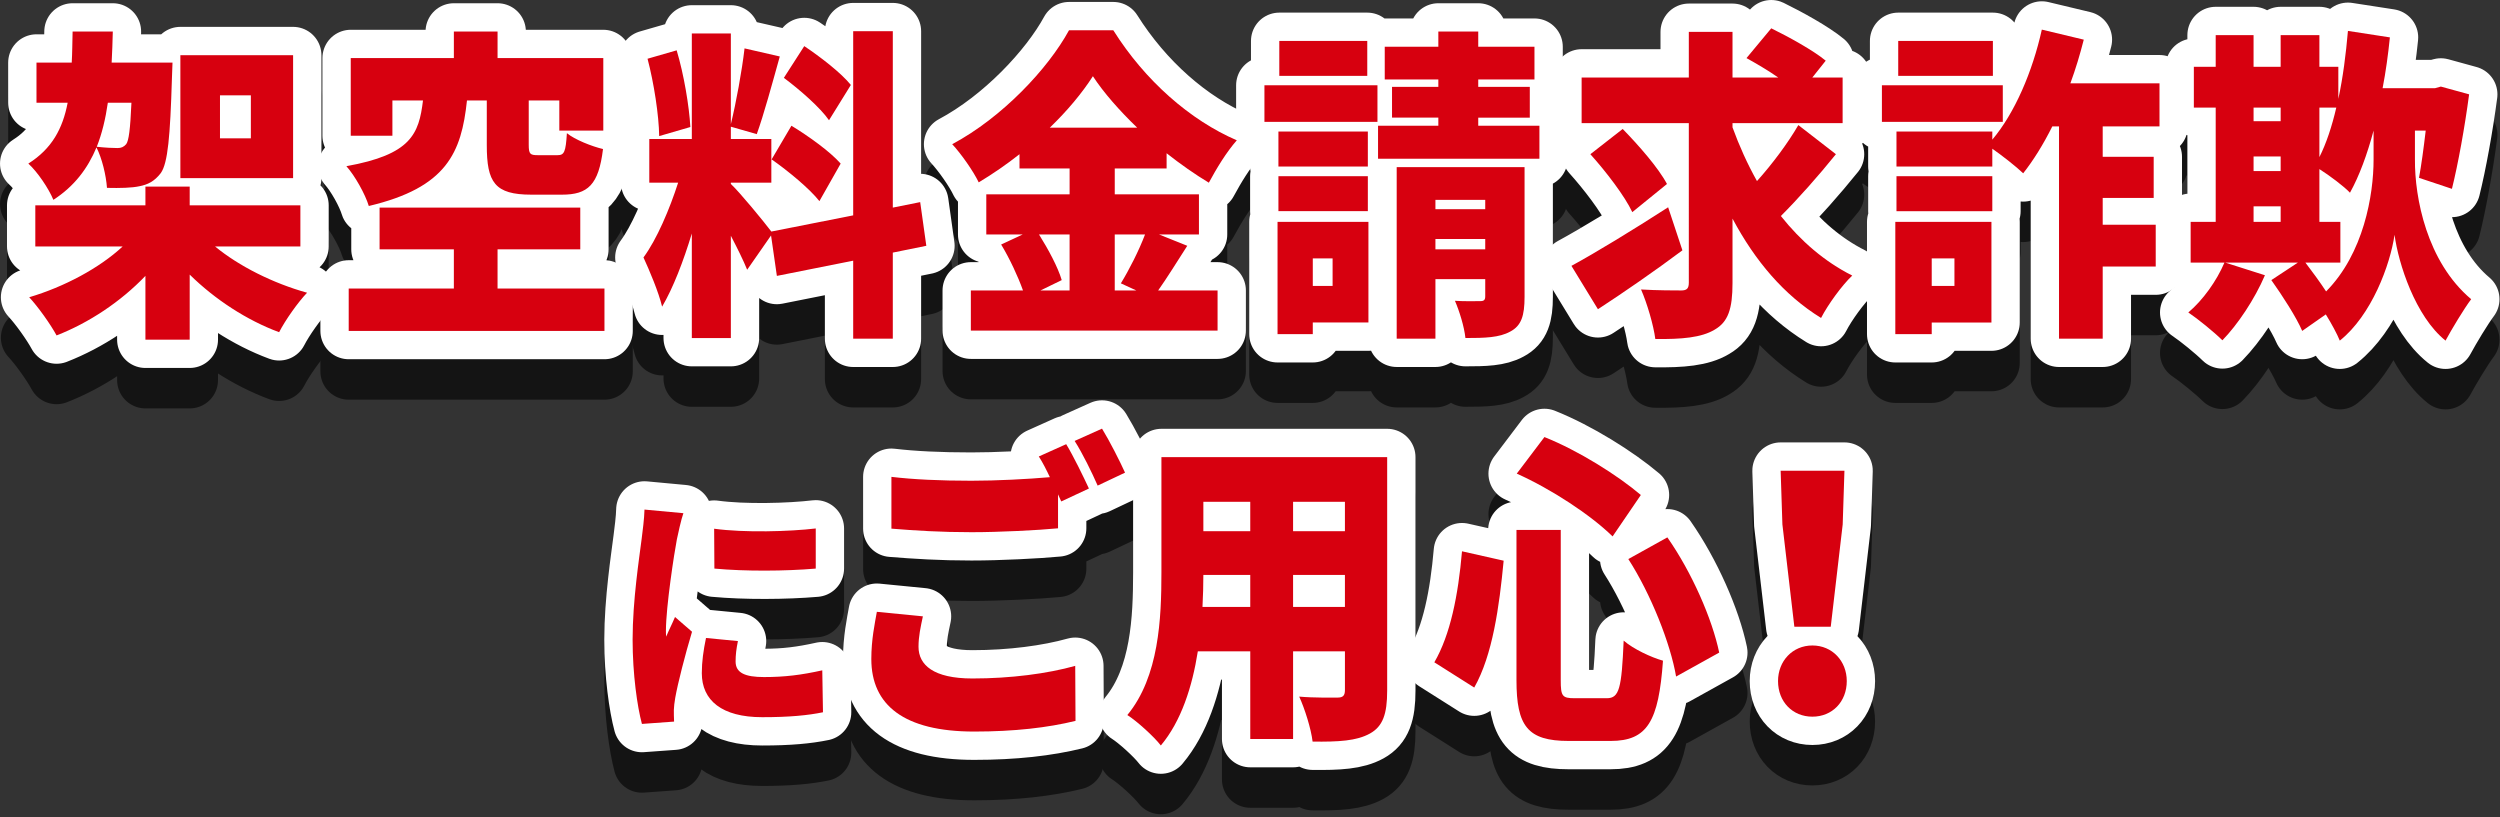
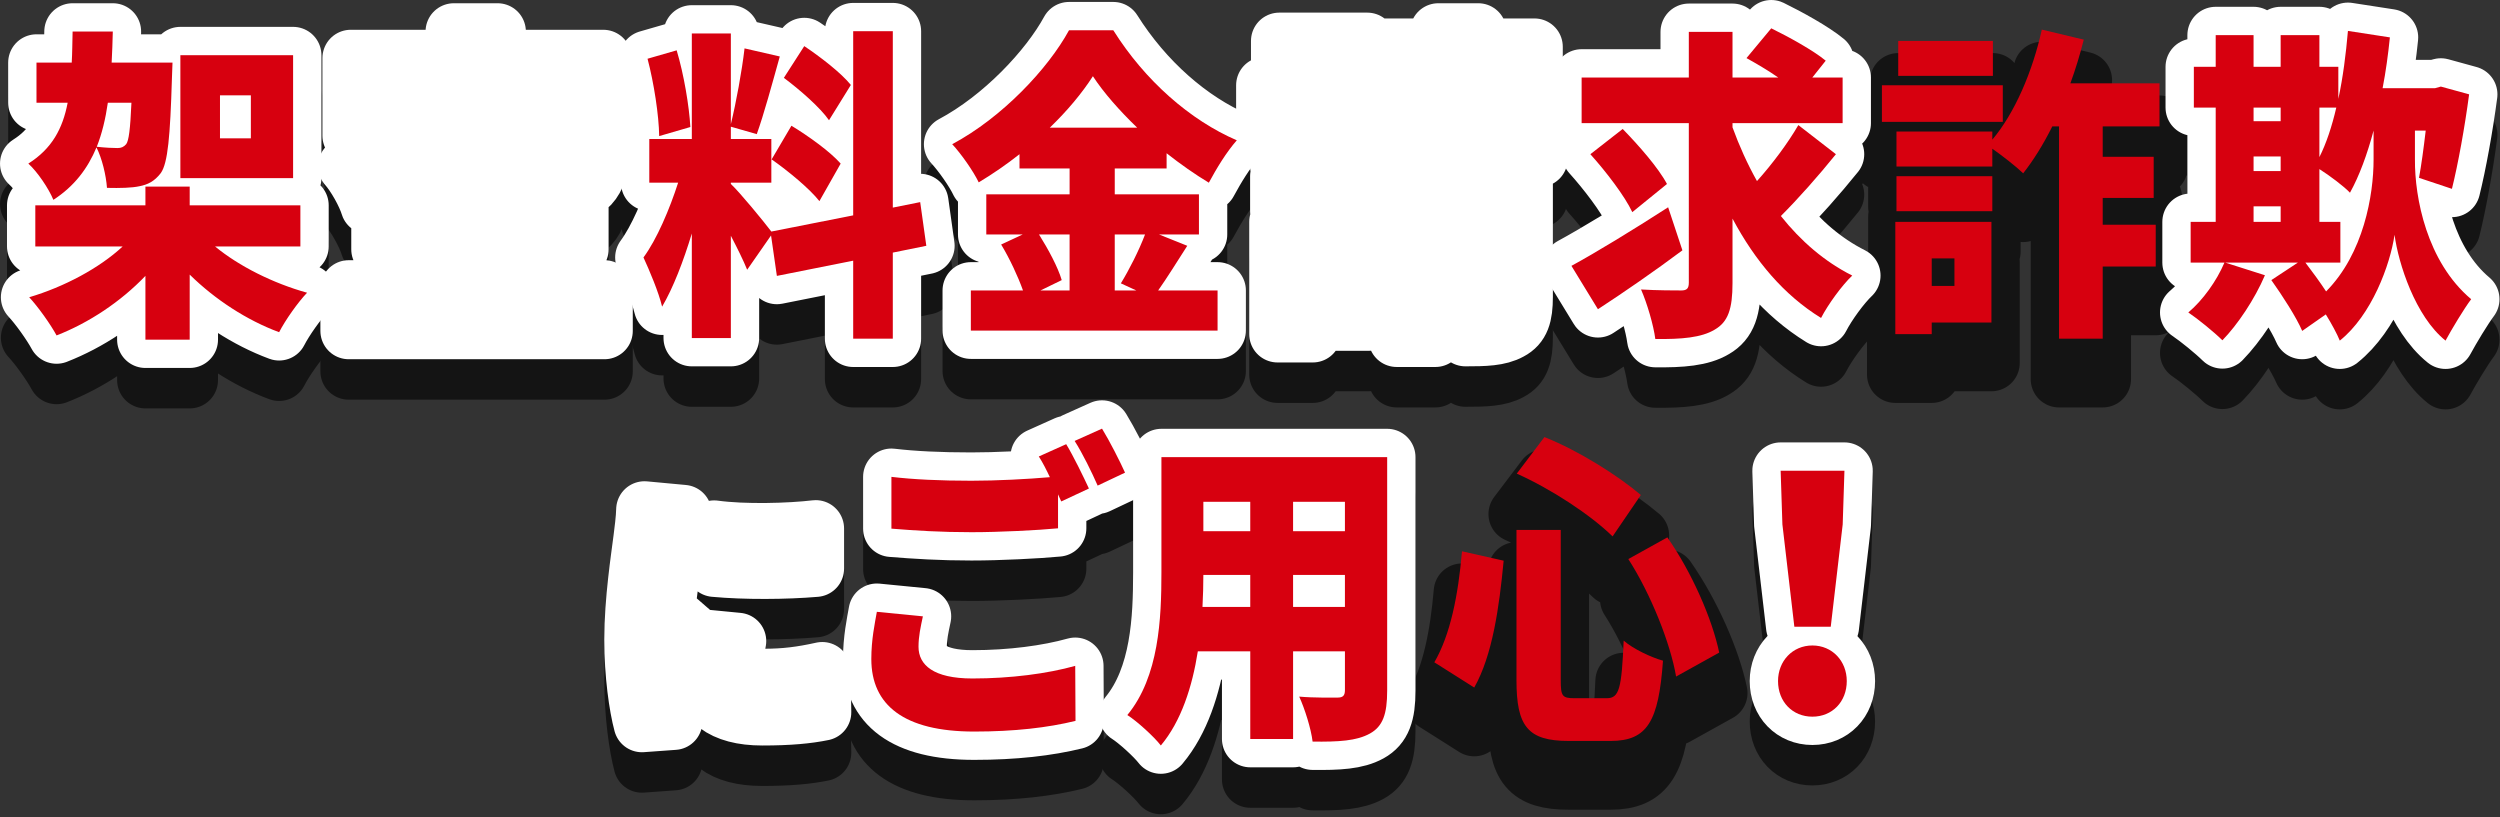
<svg xmlns="http://www.w3.org/2000/svg" id="b" viewBox="0 0 618 202">
  <rect x="0" y="0" width="618" height="202" fill="#333333" stroke="none" />
  <defs>
    <style>.e,.f,.g{fill:none;}.h{fill:#d7000f;}.f{stroke:#fff;}.f,.g{stroke-linejoin:round;stroke-width:14px;}.g{stroke:#000;}.i{opacity:.6;}</style>
  </defs>
  <g id="c">
    <g>
      <g>
        <g class="i">
          <path class="g" d="M42.644,25.48s-.072,2.64-.144,3.92c-.432,14.32-1.008,20.88-2.735,23.361-1.585,2.08-3.24,2.88-5.329,3.28-1.8,.4-4.752,.48-7.992,.4-.217-3.12-1.225-7.28-2.593-10-2.16,5.2-5.473,9.6-10.656,12.96-1.152-2.8-3.961-6.96-6.193-8.96,5.833-3.68,8.497-8.64,9.722-15.04h-7.705v-9.92h8.713c.144-2.4,.144-4.96,.216-7.68h9.937c-.071,2.64-.144,5.2-.288,7.68h15.05Zm10.513,45.441c5.904,4.88,14.401,9.12,22.754,11.44-2.232,2.32-5.4,6.8-6.912,9.76-7.993-2.96-15.842-8.08-22.106-14.241v16.081h-10.944v-15.761c-6.121,6.4-13.97,11.6-21.962,14.72-1.513-2.8-4.608-7.12-6.769-9.44,8.641-2.56,17.354-7.2,23.113-12.56H8.729v-10.16h27.219v-4.64h10.944v4.64h27.362v10.16h-21.098ZM26.658,35.4c-.576,4-1.44,7.6-2.736,10.88,2.16,.24,4.032,.32,5.112,.32,.936,0,1.513-.24,2.16-.96,.648-.88,1.008-3.68,1.296-10.24h-5.832Zm45.796,18.641h-27.866V23.64h27.866v30.401Zm-10.441-20.48h-7.632v10.64h7.632v-10.64Z" />
          <path class="g" d="M115.436,34.841c-1.368,12.88-4.969,21.52-24.267,26.081-.863-2.88-3.456-7.52-5.544-9.84,15.985-2.88,17.93-7.92,18.938-16.24h-7.561v8.72h-10.297V24.36h25.49v-6.56h10.801v6.56h26.139v17.92h-10.873v-7.44h-7.561v10.96c0,2.32,.359,2.56,2.304,2.56h4.824c1.656,0,2.017-.8,2.305-5.44,1.944,1.6,6.192,3.28,8.929,3.92-1.08,8.88-3.744,11.28-10.153,11.28h-7.561c-9.072,0-11.017-3.04-11.017-12.24v-11.04h-4.896Zm33.987,46.481v10.48h-63.222v-10.48h25.994v-9.68h-18.361v-10.32h49.612v10.32h-20.45v9.68h26.427Z" />
          <path class="g" d="M220.701,72.441v21.28h-9.793v-19.28l-18.865,3.76-1.44-10-5.904,8.48c-.936-2.32-2.448-5.36-4.032-8.4v25.28h-9.649v-25.841c-2.088,6.88-4.608,13.44-7.344,18.081-.864-3.6-3.097-8.88-4.608-12.16,3.312-4.48,6.481-12,8.568-18.48h-7.129v-10.8h10.513V18.28h9.649v22.401c1.296-5.28,2.736-13.12,3.384-18.721l8.713,2c-1.872,6.72-3.96,14.4-5.689,19.2l-6.408-1.84v3.04h10.009v10.8h-10.009v.32c2.16,2,8.137,9.28,10.009,11.76l20.233-4V17.72h9.793V61.321l6.769-1.36,1.513,10.8-8.281,1.68Zm-57.749-28.801c-.072-5.12-1.296-13.12-2.88-19.12l7.2-2.08c1.801,6,3.097,13.84,3.385,18.96l-7.705,2.24Zm32.691-2.56c4.104,2.48,9.576,6.4,12.169,9.36l-5.257,9.28c-2.376-3.04-7.704-7.44-11.809-10.32l4.896-8.32Zm9.288-1.36c-2.16-3.12-7.2-7.52-11.16-10.48l5.04-7.84c3.96,2.64,9.145,6.64,11.521,9.6l-5.4,8.72Z" />
          <path class="g" d="M293.493,70.761c-2.521,3.92-5.04,8-7.2,11.04h14.69v9.92h-60.989v-9.92h12.889c-1.224-3.44-3.312-7.92-5.4-11.36l5.328-2.48h-9.001v-9.92h20.595v-6.4h-12.386v-3.52c-3.24,2.56-6.624,4.88-10.081,6.96-1.296-2.72-4.32-7.04-6.552-9.44,12.312-6.56,23.689-18.64,28.874-28.161h10.945c7.849,12.48,19.01,22.241,30.53,27.201-2.592,2.96-4.969,6.88-6.912,10.48-3.457-2.08-6.985-4.56-10.441-7.28v3.76h-12.817v6.4h20.811v9.92h-9.865l6.984,2.8Zm-36.651-2.8c2.305,3.68,4.681,8.08,5.617,11.28l-5.257,2.56h7.201v-13.84h-7.561Zm24.267-26.401c-4.393-4.24-8.281-8.64-10.945-12.72-2.664,4.16-6.336,8.56-10.656,12.72h21.602Zm-5.545,26.401v13.84h5.329l-3.816-1.76c2.016-3.28,4.464-8.08,5.977-12.08h-7.489Z" />
          <path class="g" d="M312.568,31.08h27.939v9.04h-27.939v-9.04Zm25.707,58.641h-13.754v2.88h-8.713v-27.761h22.467v24.881Zm-.144-38.561h-22.105v-8.64h22.105v8.64Zm-22.105,2.4h22.105v8.64h-22.105v-8.64Zm21.962-24.801h-21.746v-8.64h21.746v8.64Zm-13.466,45.121v6.8h4.896v-6.8h-4.896Zm56.022-32.801v8.16h-39.892v-8.16h14.905v-2h-11.449v-7.6h11.449v-1.84h-13.249v-8.08h13.249v-3.76h9.864v3.76h13.898v8.08h-13.898v1.84h12.745v7.6h-12.745v2h15.122Zm-3.673,42.321c0,4.64-.792,7.12-3.528,8.56-2.736,1.52-6.336,1.6-11.089,1.6-.288-2.8-1.512-6.72-2.592-9.2,2.304,.16,5.4,.08,6.265,.08,.935,0,1.224-.32,1.224-1.2v-4.24h-12.313v14.72h-9.576V51.321h31.61v32.081Zm-22.034-24v2.32h12.313v-2.32h-12.313Zm12.313,12.24v-2.56h-12.313v2.56h12.313Z" />
          <path class="g" d="M415.891,71.881c-6.841,5.12-14.617,10.48-20.882,14.56l-6.553-10.72c6.049-3.28,15.337-8.96,23.906-14.48l3.528,10.64Zm37.947-23.761c-4.32,5.36-9.361,11.04-13.609,15.28,4.896,6.16,10.801,11.28,17.642,14.72-2.521,2.4-5.977,7.12-7.705,10.48-9.217-5.68-16.345-14.16-21.89-24.561v15.92c0,6.4-1.08,9.6-4.393,11.52-3.312,2-8.208,2.4-14.69,2.32-.432-3.36-2.016-8.8-3.528-12.24,4.033,.24,8.497,.24,9.938,.24,1.368,0,1.872-.48,1.872-1.92V40.441h-26.498v-11.28h26.498v-11.28h10.801v11.28h11.305c-2.519-1.76-5.4-3.44-7.849-4.8l6.121-7.36c4.248,2.08,10.368,5.44,13.465,8l-3.312,4.16h7.489v11.28h-27.219v1.04c1.656,4.56,3.673,9.04,6.049,13.28,3.744-4.16,7.633-9.36,10.225-13.84l9.289,7.2Zm-52.709-6.24c3.816,3.92,8.785,9.52,10.945,13.6l-8.569,6.96c-1.872-4-6.552-10.08-10.368-14.32l7.992-6.24Z" />
          <path class="g" d="M495.091,40.121h-29.883v-9.04h29.883v9.04Zm-2.809,49.601h-14.761v2.88h-9.001v-27.761h23.762v24.881Zm27.507-48.481v7.52h12.602v10.16h-12.602v6.64h13.105v10.32h-13.105v17.841h-10.801V41.241h-1.656c-2.232,4.48-4.681,8.4-7.2,11.6-1.656-1.6-5.113-4.32-7.633-6.08v4.4h-23.69v-8.64h23.69v2c5.544-6.56,9.937-16.8,12.241-27.201l10.368,2.48c-.935,3.68-2.016,7.28-3.312,10.8h22.034v10.64h-14.041Zm-50.98,12.32h23.69v8.64h-23.69v-8.64Zm23.834-24.801h-23.402v-8.64h23.402v8.64Zm-15.121,45.121v6.8h5.616v-6.8h-5.616Z" />
          <path class="g" d="M596.974,49.481c-.072,9.28,2.88,25.201,13.898,34.481-1.801,2.4-4.825,7.44-6.337,10.24-7.488-6-11.665-19.121-12.602-26.161-1.08,7.44-5.689,19.92-13.537,26.161-.647-1.6-2.016-4.16-3.456-6.48l-5.832,4.08c-1.44-3.36-4.896-8.72-7.633-12.56l6.553-4.32h-17.93l9.793,3.12c-2.521,5.92-6.769,12.24-10.514,16.08-2.016-2-6.048-5.28-8.425-6.88,3.601-3.04,6.985-7.76,8.93-12.32h-8.354v-10.08h6.193v-28.241h-5.401v-10.08h5.401v-7.84h9.36v7.84h6.696v-7.84h9.577v7.84h4.681v7.92c1.151-5.28,1.872-11.04,2.376-16.8l10.369,1.6c-.433,4.24-1.009,8.48-1.801,12.56h12.962l1.44-.4,6.984,1.92c-1.08,8.16-2.735,17.28-4.248,23.36l-8.137-2.72c.576-3.12,1.152-7.36,1.656-11.68h-2.664v7.2Zm-39.892-12.88v3.36h6.696v-3.36h-6.696Zm0,15.68h6.696v-3.6h-6.696v3.6Zm0,12.56h6.696v-3.84h-6.696v3.84Zm12.817,10.08c1.656,2.16,3.528,4.72,5.112,7.12,9.289-9.36,11.737-23.841,11.737-32.561v-7.2c-1.585,5.92-3.528,11.2-5.833,15.36-1.512-1.6-5.04-4.24-7.561-5.84v13.04h5.185v10.08h-8.641Zm3.456-38.321v12.24c1.728-3.44,3.097-7.6,4.177-12.24h-4.177Z" />
          <path class="g" d="M168.935,136.861c-.519,1.408-1.382,5.311-1.612,6.463-.634,3.264-2.708,16.703-2.708,22.59,0,.192,0,1.216,.058,1.472,.749-1.792,1.44-3.072,2.189-4.864l4.205,3.648c-1.728,5.76-3.514,12.735-4.147,16.319-.173,.896-.346,2.432-.346,3.008,0,.704,0,1.856,.058,2.88l-7.949,.576c-1.152-4.288-2.304-12.287-2.304-20.862,0-9.727,1.67-20.287,2.246-24.958,.231-1.92,.634-4.8,.691-7.168l9.619,.896Zm13.479,31.613c-.402,1.984-.575,3.392-.575,5.056,0,2.816,2.361,3.84,7.027,3.84,5.126,0,9.216-.512,14.4-1.664l.173,10.367c-3.744,.768-8.295,1.216-15.034,1.216-9.965,0-14.919-4.16-14.919-10.879,0-2.88,.403-5.632,1.037-8.703l7.891,.768Zm19.239-27.838v9.919c-7.488,.64-17.453,.704-25.057,0l-.058-9.855c7.431,1.024,18.721,.704,25.114-.064Z" />
          <path class="g" d="M228.137,162.361c-.576,2.72-1.08,4.96-1.08,7.52,0,4.48,3.672,7.84,13.32,7.84,9.505,0,18.578-1.2,25.419-3.12l.071,13.6c-6.84,1.68-15.121,2.64-25.058,2.64-17.354,0-25.418-6.56-25.418-17.92,0-4.88,.863-8.8,1.368-11.68l11.377,1.12Zm35.427-42.561c1.8,2.96,4.32,8.16,5.616,10.96l-6.841,3.2-.792-1.76v8.4c-5.04,.48-14.473,.96-21.386,.96-7.633,0-13.896-.4-19.802-.88v-12.8c5.329,.64,12.025,.96,19.73,.96,6.336,0,13.896-.4,19.441-.88-.864-1.84-1.801-3.68-2.736-5.12l6.769-3.04Zm8.856-3.84c1.872,3.04,4.465,8.16,5.689,10.88l-6.769,3.2c-1.44-3.28-3.744-8-5.689-11.04l6.769-3.04Z" />
          <path class="g" d="M342.907,180.762c0,5.76-1.08,8.8-4.248,10.56-3.312,1.84-7.776,2.08-14.185,2-.359-3.12-1.944-8.16-3.312-11.12,3.528,.32,8.209,.24,9.505,.24,1.297,0,1.801-.48,1.801-1.84v-9.6h-12.817v21.681h-10.585v-21.681h-12.961c-1.368,8.72-4.104,17.28-9.145,23.28-1.656-2.16-5.977-6.08-8.281-7.52,7.849-9.52,8.425-23.921,8.425-35.201v-28.561h55.805v57.761Zm-33.843-20.721v-7.92h-11.593c0,2.48-.072,5.12-.216,7.92h11.809Zm-11.593-26v7.28h11.593v-7.28h-11.593Zm34.995,0h-12.817v7.28h12.817v-7.28Zm0,26v-7.92h-12.817v7.92h12.817Z" />
          <path class="g" d="M371.704,148.601c-1.08,11.36-2.736,23.361-7.273,31.361l-9.864-6.24c3.96-6.8,5.904-16.561,6.841-27.441l10.297,2.32Zm14.113-7.6v37.121c0,4,.359,4.48,3.456,4.48h7.921c3.096,0,3.672-2.4,4.176-14.24,2.376,2.08,6.841,4.16,9.721,4.96-1.08,14.96-3.816,19.841-12.961,19.841h-10.369c-10.152,0-12.889-3.68-12.889-15.04v-37.121h10.945Zm-4.033-22.961c8.425,3.36,18.074,9.44,23.834,14.32l-6.984,10.24c-5.473-5.36-15.265-11.76-23.689-15.52l6.84-9.04Zm30.387,24.8c6.049,8.64,11.089,20.161,12.817,28.481l-10.657,5.92c-1.368-8.08-6.192-20.321-11.809-29.041l9.648-5.36Z" />
          <path class="g" d="M439.529,178.362c0-4.96,3.6-8.8,8.496-8.8s8.497,3.84,8.497,8.8c0,5.12-3.601,8.8-8.497,8.8s-8.496-3.68-8.496-8.8Zm1.08-38.721l-.433-13.28h15.77l-.432,13.28-2.953,25.28h-9l-2.952-25.28Z" />
        </g>
        <g>
          <path class="f" d="M42.644,15.48s-.072,2.64-.144,3.92c-.432,14.32-1.008,20.88-2.735,23.361-1.585,2.08-3.24,2.88-5.329,3.28-1.8,.4-4.752,.48-7.992,.4-.217-3.12-1.225-7.28-2.593-10-2.16,5.2-5.473,9.6-10.656,12.96-1.152-2.8-3.961-6.96-6.193-8.96,5.833-3.68,8.497-8.64,9.722-15.04h-7.705V15.48h8.713c.144-2.4,.144-4.96,.216-7.68h9.937c-.071,2.64-.144,5.2-.288,7.68h15.05Zm10.513,45.441c5.904,4.88,14.401,9.12,22.754,11.44-2.232,2.32-5.4,6.8-6.912,9.76-7.993-2.96-15.842-8.08-22.106-14.241v16.081h-10.944v-15.761c-6.121,6.4-13.97,11.6-21.962,14.72-1.513-2.8-4.608-7.12-6.769-9.44,8.641-2.56,17.354-7.2,23.113-12.56H8.729v-10.16h27.219v-4.64h10.944v4.64h27.362v10.16h-21.098ZM26.658,25.4c-.576,4-1.44,7.6-2.736,10.88,2.16,.24,4.032,.32,5.112,.32,.936,0,1.513-.24,2.16-.96,.648-.88,1.008-3.68,1.296-10.24h-5.832Zm45.796,18.641h-27.866V13.64h27.866v30.401Zm-10.441-20.48h-7.632v10.64h7.632v-10.64Z" />
          <path class="f" d="M115.436,24.841c-1.368,12.88-4.969,21.52-24.267,26.081-.863-2.88-3.456-7.52-5.544-9.84,15.985-2.88,17.93-7.92,18.938-16.24h-7.561v8.72h-10.297V14.36h25.49V7.8h10.801v6.56h26.139v17.92h-10.873v-7.44h-7.561v10.96c0,2.32,.359,2.56,2.304,2.56h4.824c1.656,0,2.017-.8,2.305-5.44,1.944,1.6,6.192,3.28,8.929,3.92-1.08,8.88-3.744,11.28-10.153,11.28h-7.561c-9.072,0-11.017-3.04-11.017-12.24v-11.04h-4.896Zm33.987,46.481v10.48h-63.222v-10.48h25.994v-9.68h-18.361v-10.32h49.612v10.32h-20.45v9.68h26.427Z" />
          <path class="f" d="M220.701,62.441v21.28h-9.793v-19.28l-18.865,3.76-1.44-10-5.904,8.48c-.936-2.32-2.448-5.36-4.032-8.4v25.28h-9.649v-25.841c-2.088,6.88-4.608,13.44-7.344,18.081-.864-3.6-3.097-8.88-4.608-12.16,3.312-4.48,6.481-12,8.568-18.48h-7.129v-10.8h10.513V8.28h9.649V30.681c1.296-5.28,2.736-13.12,3.384-18.721l8.713,2c-1.872,6.72-3.96,14.4-5.689,19.2l-6.408-1.84v3.04h10.009v10.8h-10.009v.32c2.16,2,8.137,9.28,10.009,11.76l20.233-4V7.72h9.793V51.321l6.769-1.36,1.513,10.8-8.281,1.68Zm-57.749-28.801c-.072-5.12-1.296-13.12-2.88-19.12l7.2-2.08c1.801,6,3.097,13.84,3.385,18.96l-7.705,2.24Zm32.691-2.56c4.104,2.48,9.576,6.4,12.169,9.36l-5.257,9.28c-2.376-3.04-7.704-7.44-11.809-10.32l4.896-8.32Zm9.288-1.36c-2.16-3.12-7.2-7.52-11.16-10.48l5.04-7.84c3.96,2.64,9.145,6.64,11.521,9.6l-5.4,8.72Z" />
          <path class="f" d="M293.493,60.761c-2.521,3.92-5.04,8-7.2,11.04h14.69v9.92h-60.989v-9.92h12.889c-1.224-3.44-3.312-7.92-5.4-11.36l5.328-2.48h-9.001v-9.92h20.595v-6.4h-12.386v-3.52c-3.24,2.56-6.624,4.88-10.081,6.96-1.296-2.72-4.32-7.04-6.552-9.44,12.312-6.56,23.689-18.64,28.874-28.161h10.945c7.849,12.48,19.01,22.241,30.53,27.201-2.592,2.96-4.969,6.88-6.912,10.48-3.457-2.08-6.985-4.56-10.441-7.28v3.76h-12.817v6.4h20.811v9.92h-9.865l6.984,2.8Zm-36.651-2.8c2.305,3.68,4.681,8.08,5.617,11.28l-5.257,2.56h7.201v-13.84h-7.561Zm24.267-26.401c-4.393-4.24-8.281-8.64-10.945-12.72-2.664,4.16-6.336,8.56-10.656,12.72h21.602Zm-5.545,26.401v13.84h5.329l-3.816-1.76c2.016-3.28,4.464-8.08,5.977-12.08h-7.489Z" />
          <path class="f" d="M312.568,21.08h27.939v9.04h-27.939v-9.04Zm25.707,58.641h-13.754v2.88h-8.713v-27.761h22.467v24.881Zm-.144-38.561h-22.105v-8.64h22.105v8.64Zm-22.105,2.4h22.105v8.64h-22.105v-8.64Zm21.962-24.801h-21.746V10.12h21.746v8.64Zm-13.466,45.121v6.8h4.896v-6.8h-4.896Zm56.022-32.801v8.16h-39.892v-8.16h14.905v-2h-11.449v-7.6h11.449v-1.84h-13.249V11.56h13.249v-3.76h9.864v3.76h13.898v8.08h-13.898v1.84h12.745v7.6h-12.745v2h15.122Zm-3.673,42.321c0,4.64-.792,7.12-3.528,8.56-2.736,1.52-6.336,1.6-11.089,1.6-.288-2.8-1.512-6.72-2.592-9.2,2.304,.16,5.4,.08,6.265,.08,.935,0,1.224-.32,1.224-1.2v-4.24h-12.313v14.72h-9.576V41.321h31.61v32.081Zm-22.034-24v2.32h12.313v-2.32h-12.313Zm12.313,12.24v-2.56h-12.313v2.56h12.313Z" />
          <path class="f" d="M415.891,61.881c-6.841,5.12-14.617,10.48-20.882,14.56l-6.553-10.72c6.049-3.28,15.337-8.96,23.906-14.48l3.528,10.64Zm37.947-23.761c-4.32,5.36-9.361,11.04-13.609,15.28,4.896,6.16,10.801,11.28,17.642,14.72-2.521,2.4-5.977,7.12-7.705,10.48-9.217-5.68-16.345-14.16-21.89-24.561v15.92c0,6.4-1.08,9.6-4.393,11.52-3.312,2-8.208,2.4-14.69,2.32-.432-3.36-2.016-8.8-3.528-12.24,4.033,.24,8.497,.24,9.938,.24,1.368,0,1.872-.48,1.872-1.92V30.441h-26.498v-11.28h26.498V7.88h10.801v11.28h11.305c-2.519-1.76-5.4-3.44-7.849-4.8l6.121-7.36c4.248,2.08,10.368,5.44,13.465,8l-3.312,4.16h7.489v11.28h-27.219v1.04c1.656,4.56,3.673,9.04,6.049,13.28,3.744-4.16,7.633-9.36,10.225-13.84l9.289,7.2Zm-52.709-6.24c3.816,3.92,8.785,9.52,10.945,13.6l-8.569,6.96c-1.872-4-6.552-10.08-10.368-14.32l7.992-6.24Z" />
-           <path class="f" d="M495.091,30.121h-29.883v-9.04h29.883v9.04Zm-2.809,49.601h-14.761v2.88h-9.001v-27.761h23.762v24.881Zm27.507-48.481v7.52h12.602v10.16h-12.602v6.64h13.105v10.32h-13.105v17.841h-10.801V31.241h-1.656c-2.232,4.48-4.681,8.4-7.2,11.6-1.656-1.6-5.113-4.32-7.633-6.08v4.4h-23.69v-8.64h23.69v2c5.544-6.56,9.937-16.8,12.241-27.201l10.368,2.48c-.935,3.68-2.016,7.28-3.312,10.8h22.034v10.64h-14.041Zm-50.98,12.32h23.69v8.64h-23.69v-8.64Zm23.834-24.801h-23.402V10.12h23.402v8.64Zm-15.121,45.121v6.8h5.616v-6.8h-5.616Z" />
          <path class="f" d="M596.974,39.481c-.072,9.28,2.88,25.201,13.898,34.481-1.801,2.4-4.825,7.44-6.337,10.24-7.488-6-11.665-19.121-12.602-26.161-1.08,7.44-5.689,19.92-13.537,26.161-.647-1.6-2.016-4.16-3.456-6.48l-5.832,4.08c-1.44-3.36-4.896-8.72-7.633-12.56l6.553-4.32h-17.93l9.793,3.12c-2.521,5.92-6.769,12.24-10.514,16.08-2.016-2-6.048-5.28-8.425-6.88,3.601-3.04,6.985-7.76,8.93-12.32h-8.354v-10.08h6.193V26.601h-5.401v-10.08h5.401v-7.84h9.36v7.84h6.696v-7.84h9.577v7.84h4.681v7.92c1.151-5.28,1.872-11.04,2.376-16.8l10.369,1.6c-.433,4.24-1.009,8.48-1.801,12.56h12.962l1.44-.4,6.984,1.92c-1.08,8.16-2.735,17.28-4.248,23.36l-8.137-2.72c.576-3.12,1.152-7.36,1.656-11.68h-2.664v7.2Zm-39.892-12.88v3.36h6.696v-3.36h-6.696Zm0,15.68h6.696v-3.6h-6.696v3.6Zm0,12.56h6.696v-3.84h-6.696v3.84Zm12.817,10.08c1.656,2.16,3.528,4.72,5.112,7.12,9.289-9.36,11.737-23.841,11.737-32.561v-7.2c-1.585,5.92-3.528,11.2-5.833,15.36-1.512-1.6-5.04-4.24-7.561-5.84v13.04h5.185v10.08h-8.641Zm3.456-38.321v12.24c1.728-3.44,3.097-7.6,4.177-12.24h-4.177Z" />
          <path class="f" d="M168.935,126.861c-.519,1.408-1.382,5.311-1.612,6.463-.634,3.264-2.708,16.703-2.708,22.59,0,.192,0,1.216,.058,1.472,.749-1.792,1.44-3.072,2.189-4.864l4.205,3.648c-1.728,5.76-3.514,12.735-4.147,16.319-.173,.896-.346,2.432-.346,3.008,0,.704,0,1.856,.058,2.88l-7.949,.576c-1.152-4.288-2.304-12.287-2.304-20.862,0-9.727,1.67-20.287,2.246-24.958,.231-1.92,.634-4.8,.691-7.168l9.619,.896Zm13.479,31.613c-.402,1.984-.575,3.392-.575,5.056,0,2.816,2.361,3.84,7.027,3.84,5.126,0,9.216-.512,14.4-1.664l.173,10.367c-3.744,.768-8.295,1.216-15.034,1.216-9.965,0-14.919-4.16-14.919-10.879,0-2.88,.403-5.632,1.037-8.703l7.891,.768Zm19.239-27.838v9.919c-7.488,.64-17.453,.704-25.057,0l-.058-9.855c7.431,1.024,18.721,.704,25.114-.064Z" />
          <path class="f" d="M228.137,152.361c-.576,2.72-1.08,4.96-1.08,7.52,0,4.48,3.672,7.84,13.32,7.84,9.505,0,18.578-1.2,25.419-3.12l.071,13.6c-6.84,1.68-15.121,2.64-25.058,2.64-17.354,0-25.418-6.56-25.418-17.92,0-4.88,.863-8.8,1.368-11.68l11.377,1.12Zm35.427-42.561c1.8,2.96,4.32,8.16,5.616,10.96l-6.841,3.2-.792-1.76v8.4c-5.04,.48-14.473,.96-21.386,.96-7.633,0-13.896-.4-19.802-.88v-12.8c5.329,.64,12.025,.96,19.73,.96,6.336,0,13.896-.4,19.441-.88-.864-1.84-1.801-3.68-2.736-5.12l6.769-3.04Zm8.856-3.84c1.872,3.04,4.465,8.16,5.689,10.88l-6.769,3.2c-1.44-3.28-3.744-8-5.689-11.04l6.769-3.04Z" />
          <path class="f" d="M342.907,170.762c0,5.76-1.08,8.8-4.248,10.56-3.312,1.84-7.776,2.08-14.185,2-.359-3.12-1.944-8.16-3.312-11.12,3.528,.32,8.209,.24,9.505,.24,1.297,0,1.801-.48,1.801-1.84v-9.6h-12.817v21.681h-10.585v-21.681h-12.961c-1.368,8.72-4.104,17.28-9.145,23.28-1.656-2.16-5.977-6.08-8.281-7.52,7.849-9.52,8.425-23.921,8.425-35.201v-28.561h55.805v57.761Zm-33.843-20.721v-7.92h-11.593c0,2.48-.072,5.12-.216,7.92h11.809Zm-11.593-26v7.28h11.593v-7.28h-11.593Zm34.995,0h-12.817v7.28h12.817v-7.28Zm0,26v-7.92h-12.817v7.92h12.817Z" />
-           <path class="f" d="M371.704,138.601c-1.08,11.36-2.736,23.361-7.273,31.361l-9.864-6.24c3.96-6.8,5.904-16.561,6.841-27.441l10.297,2.32Zm14.113-7.6v37.121c0,4,.359,4.48,3.456,4.48h7.921c3.096,0,3.672-2.4,4.176-14.24,2.376,2.08,6.841,4.16,9.721,4.96-1.08,14.96-3.816,19.841-12.961,19.841h-10.369c-10.152,0-12.889-3.68-12.889-15.04v-37.121h10.945Zm-4.033-22.961c8.425,3.36,18.074,9.44,23.834,14.32l-6.984,10.24c-5.473-5.36-15.265-11.76-23.689-15.52l6.84-9.04Zm30.387,24.8c6.049,8.64,11.089,20.161,12.817,28.481l-10.657,5.92c-1.368-8.08-6.192-20.321-11.809-29.041l9.648-5.36Z" />
          <path class="f" d="M439.529,168.362c0-4.96,3.6-8.8,8.496-8.8s8.497,3.84,8.497,8.8c0,5.12-3.601,8.8-8.497,8.8s-8.496-3.68-8.496-8.8Zm1.08-38.721l-.433-13.28h15.77l-.432,13.28-2.953,25.28h-9l-2.952-25.28Z" />
        </g>
      </g>
      <g>
        <path class="h" d="M42.644,15.48s-.072,2.64-.144,3.92c-.432,14.32-1.008,20.88-2.735,23.361-1.585,2.08-3.24,2.88-5.329,3.28-1.8,.4-4.752,.48-7.992,.4-.217-3.12-1.225-7.28-2.593-10-2.16,5.2-5.473,9.6-10.656,12.96-1.152-2.8-3.961-6.96-6.193-8.96,5.833-3.68,8.497-8.64,9.722-15.04h-7.705V15.48h8.713c.144-2.4,.144-4.96,.216-7.68h9.937c-.071,2.64-.144,5.2-.288,7.68h15.05Zm10.513,45.441c5.904,4.88,14.401,9.12,22.754,11.44-2.232,2.32-5.4,6.8-6.912,9.76-7.993-2.96-15.842-8.08-22.106-14.241v16.081h-10.944v-15.761c-6.121,6.4-13.97,11.6-21.962,14.72-1.513-2.8-4.608-7.12-6.769-9.44,8.641-2.56,17.354-7.2,23.113-12.56H8.729v-10.16h27.219v-4.64h10.944v4.64h27.362v10.16h-21.098ZM26.658,25.4c-.576,4-1.44,7.6-2.736,10.88,2.16,.24,4.032,.32,5.112,.32,.936,0,1.513-.24,2.16-.96,.648-.88,1.008-3.68,1.296-10.24h-5.832Zm45.796,18.641h-27.866V13.64h27.866v30.401Zm-10.441-20.48h-7.632v10.64h7.632v-10.64Z" />
-         <path class="h" d="M115.436,24.841c-1.368,12.88-4.969,21.52-24.267,26.081-.863-2.88-3.456-7.52-5.544-9.84,15.985-2.88,17.93-7.92,18.938-16.24h-7.561v8.72h-10.297V14.36h25.49V7.8h10.801v6.56h26.139v17.92h-10.873v-7.44h-7.561v10.96c0,2.32,.359,2.56,2.304,2.56h4.824c1.656,0,2.017-.8,2.305-5.44,1.944,1.6,6.192,3.28,8.929,3.92-1.08,8.88-3.744,11.28-10.153,11.28h-7.561c-9.072,0-11.017-3.04-11.017-12.24v-11.04h-4.896Zm33.987,46.481v10.48h-63.222v-10.48h25.994v-9.68h-18.361v-10.32h49.612v10.32h-20.45v9.68h26.427Z" />
        <path class="h" d="M220.701,62.441v21.28h-9.793v-19.28l-18.865,3.76-1.44-10-5.904,8.48c-.936-2.32-2.448-5.36-4.032-8.4v25.28h-9.649v-25.841c-2.088,6.88-4.608,13.44-7.344,18.081-.864-3.6-3.097-8.88-4.608-12.16,3.312-4.48,6.481-12,8.568-18.48h-7.129v-10.8h10.513V8.28h9.649V30.681c1.296-5.28,2.736-13.12,3.384-18.721l8.713,2c-1.872,6.72-3.96,14.4-5.689,19.2l-6.408-1.84v3.04h10.009v10.8h-10.009v.32c2.16,2,8.137,9.28,10.009,11.76l20.233-4V7.72h9.793V51.321l6.769-1.36,1.513,10.8-8.281,1.68Zm-57.749-28.801c-.072-5.12-1.296-13.12-2.88-19.12l7.2-2.08c1.801,6,3.097,13.84,3.385,18.96l-7.705,2.24Zm32.691-2.56c4.104,2.48,9.576,6.4,12.169,9.36l-5.257,9.28c-2.376-3.04-7.704-7.44-11.809-10.32l4.896-8.32Zm9.288-1.36c-2.16-3.12-7.2-7.52-11.16-10.48l5.04-7.84c3.96,2.64,9.145,6.64,11.521,9.6l-5.4,8.72Z" />
        <path class="h" d="M293.493,60.761c-2.521,3.92-5.04,8-7.2,11.04h14.69v9.92h-60.989v-9.92h12.889c-1.224-3.44-3.312-7.92-5.4-11.36l5.328-2.48h-9.001v-9.92h20.595v-6.4h-12.386v-3.52c-3.24,2.56-6.624,4.88-10.081,6.96-1.296-2.72-4.32-7.04-6.552-9.44,12.312-6.56,23.689-18.64,28.874-28.161h10.945c7.849,12.48,19.01,22.241,30.53,27.201-2.592,2.96-4.969,6.88-6.912,10.48-3.457-2.08-6.985-4.56-10.441-7.28v3.76h-12.817v6.4h20.811v9.92h-9.865l6.984,2.8Zm-36.651-2.8c2.305,3.68,4.681,8.08,5.617,11.28l-5.257,2.56h7.201v-13.84h-7.561Zm24.267-26.401c-4.393-4.24-8.281-8.64-10.945-12.72-2.664,4.16-6.336,8.56-10.656,12.72h21.602Zm-5.545,26.401v13.84h5.329l-3.816-1.76c2.016-3.28,4.464-8.08,5.977-12.08h-7.489Z" />
-         <path class="h" d="M312.568,21.08h27.939v9.04h-27.939v-9.04Zm25.707,58.641h-13.754v2.88h-8.713v-27.761h22.467v24.881Zm-.144-38.561h-22.105v-8.64h22.105v8.64Zm-22.105,2.4h22.105v8.64h-22.105v-8.64Zm21.962-24.801h-21.746V10.12h21.746v8.64Zm-13.466,45.121v6.8h4.896v-6.8h-4.896Zm56.022-32.801v8.16h-39.892v-8.16h14.905v-2h-11.449v-7.6h11.449v-1.84h-13.249V11.56h13.249v-3.76h9.864v3.76h13.898v8.08h-13.898v1.84h12.745v7.6h-12.745v2h15.122Zm-3.673,42.321c0,4.64-.792,7.12-3.528,8.56-2.736,1.52-6.336,1.6-11.089,1.6-.288-2.8-1.512-6.72-2.592-9.2,2.304,.16,5.4,.08,6.265,.08,.935,0,1.224-.32,1.224-1.2v-4.24h-12.313v14.72h-9.576V41.321h31.61v32.081Zm-22.034-24v2.32h12.313v-2.32h-12.313Zm12.313,12.24v-2.56h-12.313v2.56h12.313Z" />
        <path class="h" d="M415.891,61.881c-6.841,5.12-14.617,10.48-20.882,14.56l-6.553-10.72c6.049-3.28,15.337-8.96,23.906-14.48l3.528,10.64Zm37.947-23.761c-4.32,5.36-9.361,11.04-13.609,15.28,4.896,6.16,10.801,11.28,17.642,14.72-2.521,2.4-5.977,7.12-7.705,10.48-9.217-5.68-16.345-14.16-21.89-24.561v15.92c0,6.4-1.08,9.6-4.393,11.52-3.312,2-8.208,2.4-14.69,2.32-.432-3.36-2.016-8.8-3.528-12.24,4.033,.24,8.497,.24,9.938,.24,1.368,0,1.872-.48,1.872-1.92V30.441h-26.498v-11.28h26.498V7.88h10.801v11.28h11.305c-2.519-1.76-5.4-3.44-7.849-4.8l6.121-7.36c4.248,2.08,10.368,5.44,13.465,8l-3.312,4.16h7.489v11.28h-27.219v1.04c1.656,4.56,3.673,9.04,6.049,13.28,3.744-4.16,7.633-9.36,10.225-13.84l9.289,7.2Zm-52.709-6.24c3.816,3.92,8.785,9.52,10.945,13.6l-8.569,6.96c-1.872-4-6.552-10.08-10.368-14.32l7.992-6.24Z" />
        <path class="h" d="M495.091,30.121h-29.883v-9.04h29.883v9.04Zm-2.809,49.601h-14.761v2.88h-9.001v-27.761h23.762v24.881Zm27.507-48.481v7.52h12.602v10.16h-12.602v6.64h13.105v10.32h-13.105v17.841h-10.801V31.241h-1.656c-2.232,4.48-4.681,8.4-7.2,11.6-1.656-1.6-5.113-4.32-7.633-6.08v4.4h-23.69v-8.64h23.69v2c5.544-6.56,9.937-16.8,12.241-27.201l10.368,2.48c-.935,3.68-2.016,7.28-3.312,10.8h22.034v10.64h-14.041Zm-50.98,12.32h23.69v8.64h-23.69v-8.64Zm23.834-24.801h-23.402V10.12h23.402v8.64Zm-15.121,45.121v6.8h5.616v-6.8h-5.616Z" />
        <path class="h" d="M596.974,39.481c-.072,9.28,2.88,25.201,13.898,34.481-1.801,2.4-4.825,7.44-6.337,10.24-7.488-6-11.665-19.121-12.602-26.161-1.08,7.44-5.689,19.92-13.537,26.161-.647-1.6-2.016-4.16-3.456-6.48l-5.832,4.08c-1.44-3.36-4.896-8.72-7.633-12.56l6.553-4.32h-17.93l9.793,3.12c-2.521,5.92-6.769,12.24-10.514,16.08-2.016-2-6.048-5.28-8.425-6.88,3.601-3.04,6.985-7.76,8.93-12.32h-8.354v-10.08h6.193V26.601h-5.401v-10.08h5.401v-7.84h9.36v7.84h6.696v-7.84h9.577v7.84h4.681v7.92c1.151-5.28,1.872-11.04,2.376-16.8l10.369,1.6c-.433,4.24-1.009,8.48-1.801,12.56h12.962l1.44-.4,6.984,1.92c-1.08,8.16-2.735,17.28-4.248,23.36l-8.137-2.72c.576-3.12,1.152-7.36,1.656-11.68h-2.664v7.2Zm-39.892-12.88v3.36h6.696v-3.36h-6.696Zm0,15.68h6.696v-3.6h-6.696v3.6Zm0,12.56h6.696v-3.84h-6.696v3.84Zm12.817,10.08c1.656,2.16,3.528,4.72,5.112,7.12,9.289-9.36,11.737-23.841,11.737-32.561v-7.2c-1.585,5.92-3.528,11.2-5.833,15.36-1.512-1.6-5.04-4.24-7.561-5.84v13.04h5.185v10.08h-8.641Zm3.456-38.321v12.24c1.728-3.44,3.097-7.6,4.177-12.24h-4.177Z" />
-         <path class="h" d="M168.935,126.861c-.519,1.408-1.382,5.311-1.612,6.463-.634,3.264-2.708,16.703-2.708,22.59,0,.192,0,1.216,.058,1.472,.749-1.792,1.44-3.072,2.189-4.864l4.205,3.648c-1.728,5.76-3.514,12.735-4.147,16.319-.173,.896-.346,2.432-.346,3.008,0,.704,0,1.856,.058,2.88l-7.949,.576c-1.152-4.288-2.304-12.287-2.304-20.862,0-9.727,1.67-20.287,2.246-24.958,.231-1.92,.634-4.8,.691-7.168l9.619,.896Zm13.479,31.613c-.402,1.984-.575,3.392-.575,5.056,0,2.816,2.361,3.84,7.027,3.84,5.126,0,9.216-.512,14.4-1.664l.173,10.367c-3.744,.768-8.295,1.216-15.034,1.216-9.965,0-14.919-4.16-14.919-10.879,0-2.88,.403-5.632,1.037-8.703l7.891,.768Zm19.239-27.838v9.919c-7.488,.64-17.453,.704-25.057,0l-.058-9.855c7.431,1.024,18.721,.704,25.114-.064Z" />
        <path class="h" d="M228.137,152.361c-.576,2.72-1.08,4.96-1.08,7.52,0,4.48,3.672,7.84,13.32,7.84,9.505,0,18.578-1.2,25.419-3.12l.071,13.6c-6.84,1.68-15.121,2.64-25.058,2.64-17.354,0-25.418-6.56-25.418-17.92,0-4.88,.863-8.8,1.368-11.68l11.377,1.12Zm35.427-42.561c1.8,2.96,4.32,8.16,5.616,10.96l-6.841,3.2-.792-1.76v8.4c-5.04,.48-14.473,.96-21.386,.96-7.633,0-13.896-.4-19.802-.88v-12.8c5.329,.64,12.025,.96,19.73,.96,6.336,0,13.896-.4,19.441-.88-.864-1.84-1.801-3.68-2.736-5.12l6.769-3.04Zm8.856-3.84c1.872,3.04,4.465,8.16,5.689,10.88l-6.769,3.2c-1.44-3.28-3.744-8-5.689-11.04l6.769-3.04Z" />
        <path class="h" d="M342.907,170.762c0,5.76-1.08,8.8-4.248,10.56-3.312,1.84-7.776,2.08-14.185,2-.359-3.12-1.944-8.16-3.312-11.12,3.528,.32,8.209,.24,9.505,.24,1.297,0,1.801-.48,1.801-1.84v-9.6h-12.817v21.681h-10.585v-21.681h-12.961c-1.368,8.72-4.104,17.28-9.145,23.28-1.656-2.16-5.977-6.08-8.281-7.52,7.849-9.52,8.425-23.921,8.425-35.201v-28.561h55.805v57.761Zm-33.843-20.721v-7.92h-11.593c0,2.48-.072,5.12-.216,7.92h11.809Zm-11.593-26v7.28h11.593v-7.28h-11.593Zm34.995,0h-12.817v7.28h12.817v-7.28Zm0,26v-7.92h-12.817v7.92h12.817Z" />
        <path class="h" d="M371.704,138.601c-1.08,11.36-2.736,23.361-7.273,31.361l-9.864-6.24c3.96-6.8,5.904-16.561,6.841-27.441l10.297,2.32Zm14.113-7.6v37.121c0,4,.359,4.48,3.456,4.48h7.921c3.096,0,3.672-2.4,4.176-14.24,2.376,2.08,6.841,4.16,9.721,4.96-1.08,14.96-3.816,19.841-12.961,19.841h-10.369c-10.152,0-12.889-3.68-12.889-15.04v-37.121h10.945Zm-4.033-22.961c8.425,3.36,18.074,9.44,23.834,14.32l-6.984,10.24c-5.473-5.36-15.265-11.76-23.689-15.52l6.84-9.04Zm30.387,24.8c6.049,8.64,11.089,20.161,12.817,28.481l-10.657,5.92c-1.368-8.08-6.192-20.321-11.809-29.041l9.648-5.36Z" />
        <path class="h" d="M439.529,168.362c0-4.96,3.6-8.8,8.496-8.8s8.497,3.84,8.497,8.8c0,5.12-3.601,8.8-8.497,8.8s-8.496-3.68-8.496-8.8Zm1.08-38.721l-.433-13.28h15.77l-.432,13.28-2.953,25.28h-9l-2.952-25.28Z" />
      </g>
    </g>
    <rect id="d" class="e" width="618" height="202" />
  </g>
</svg>